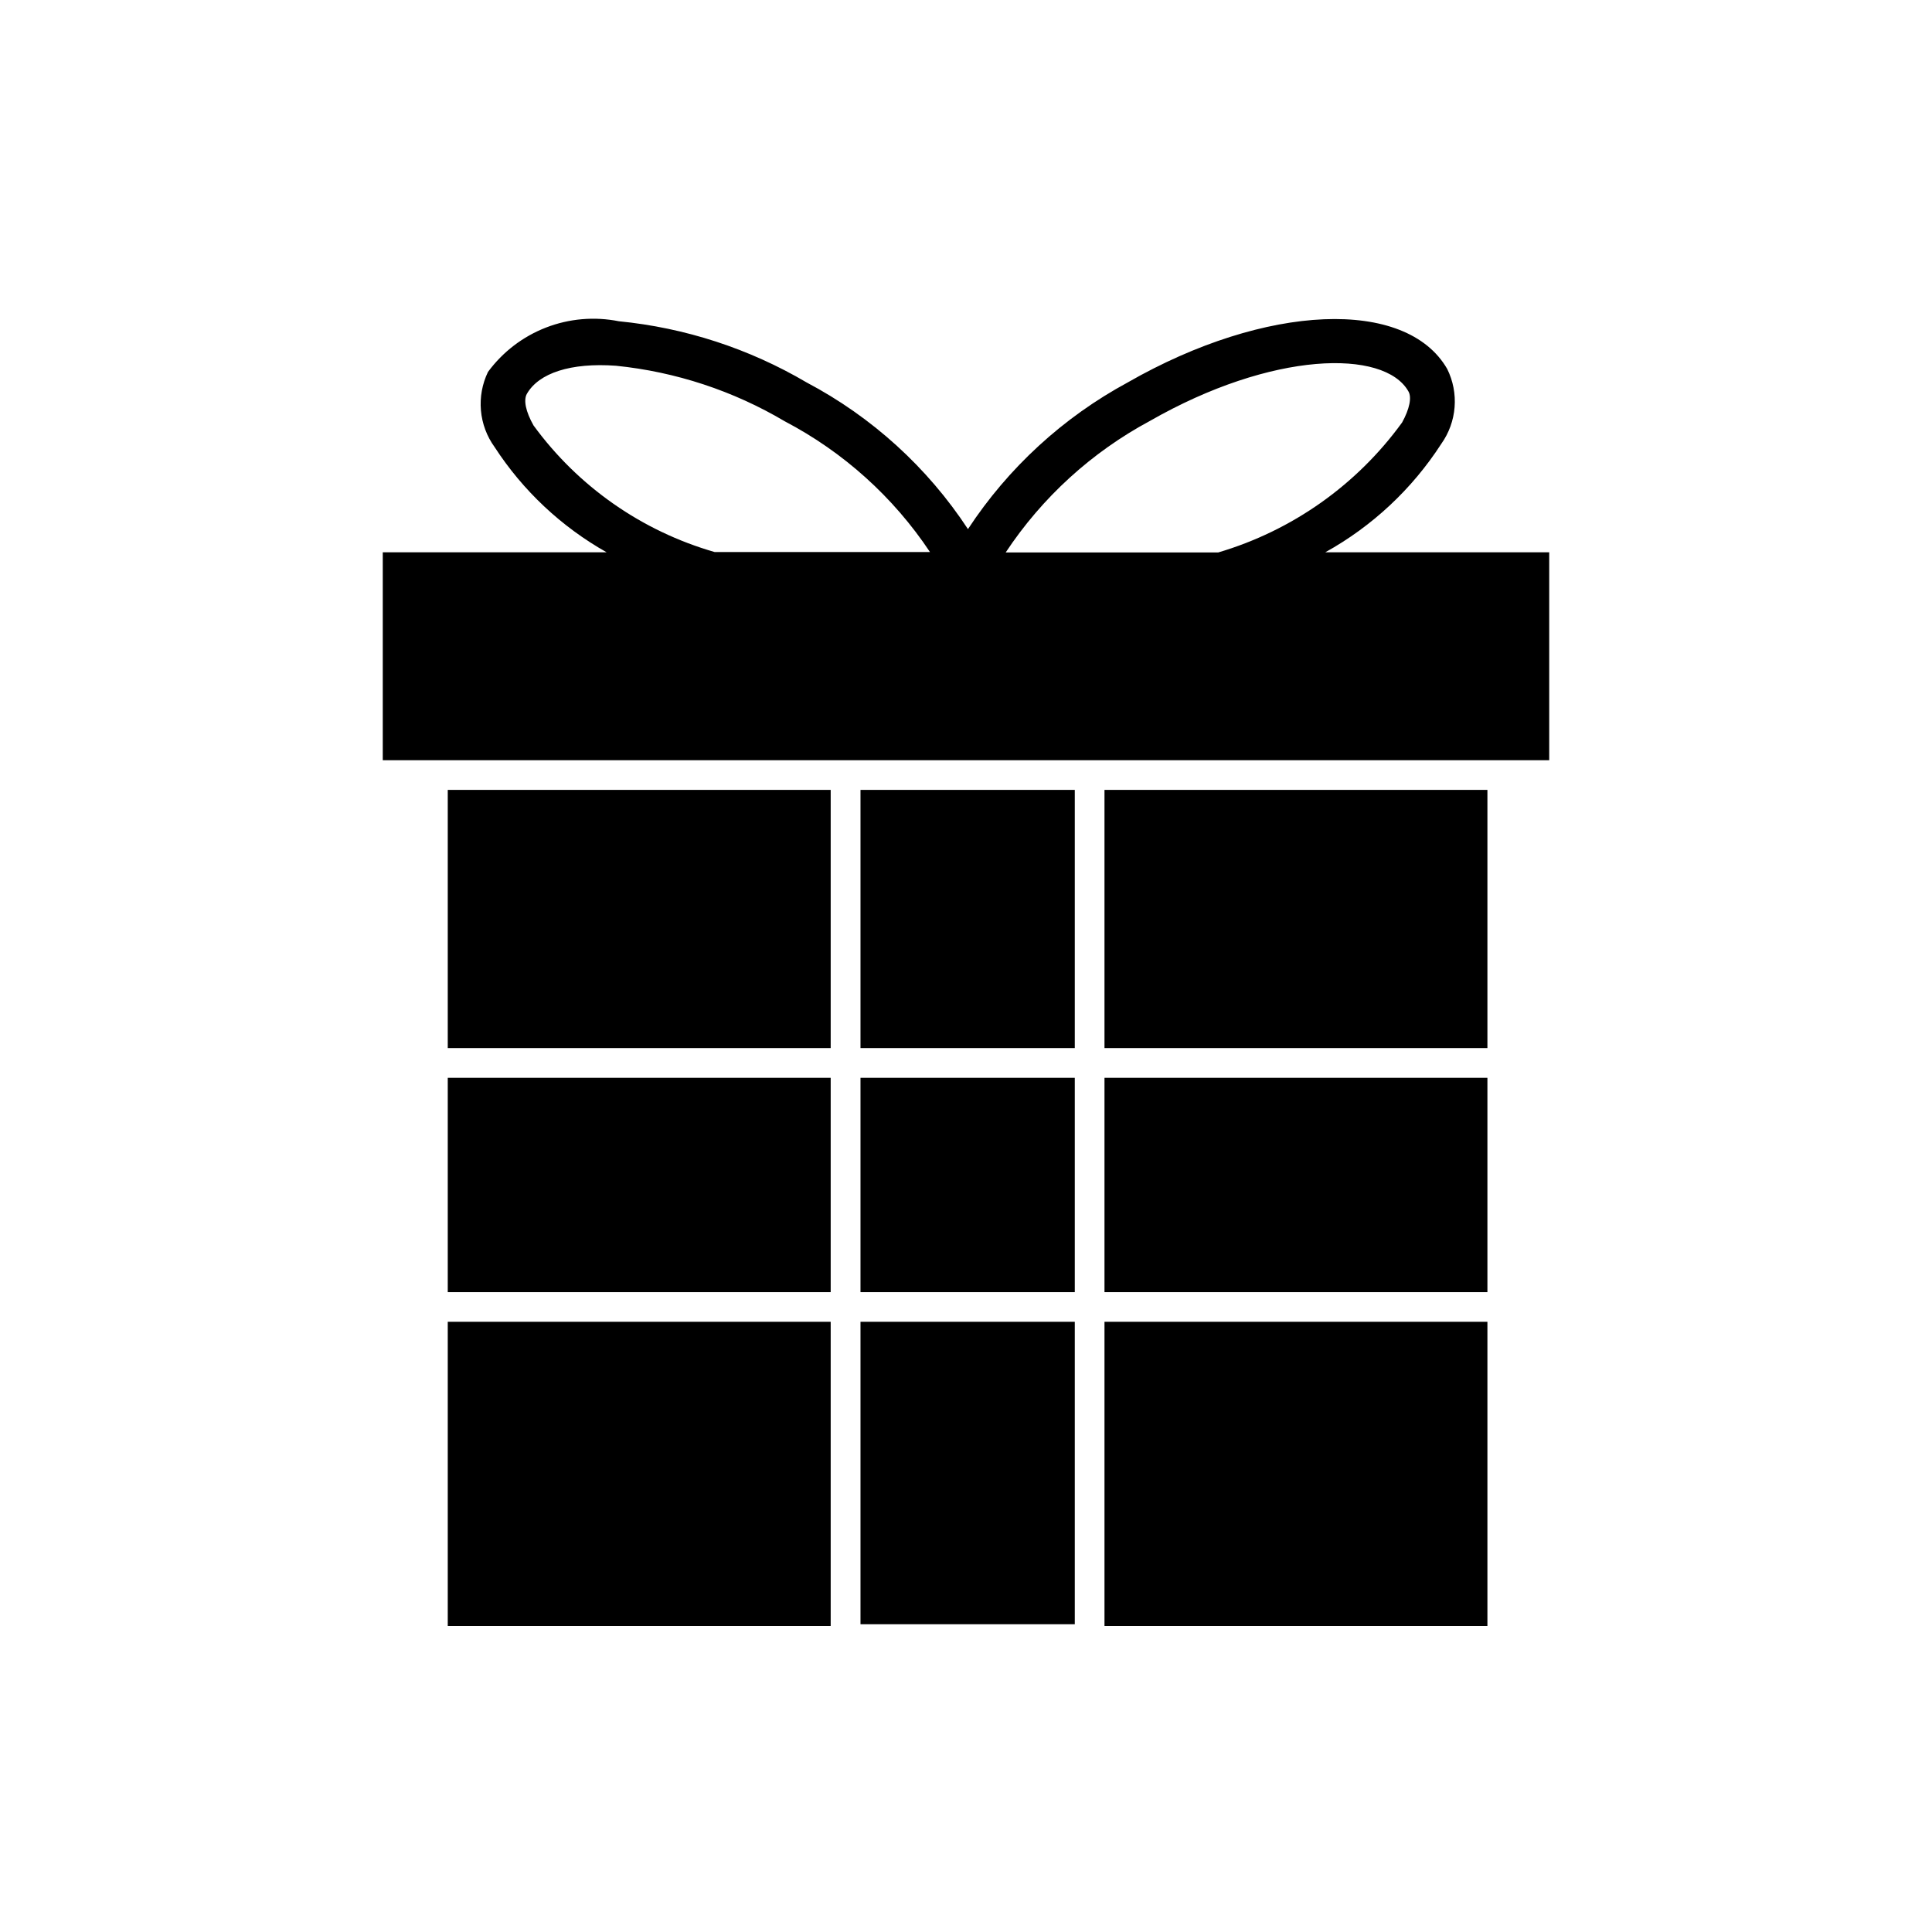
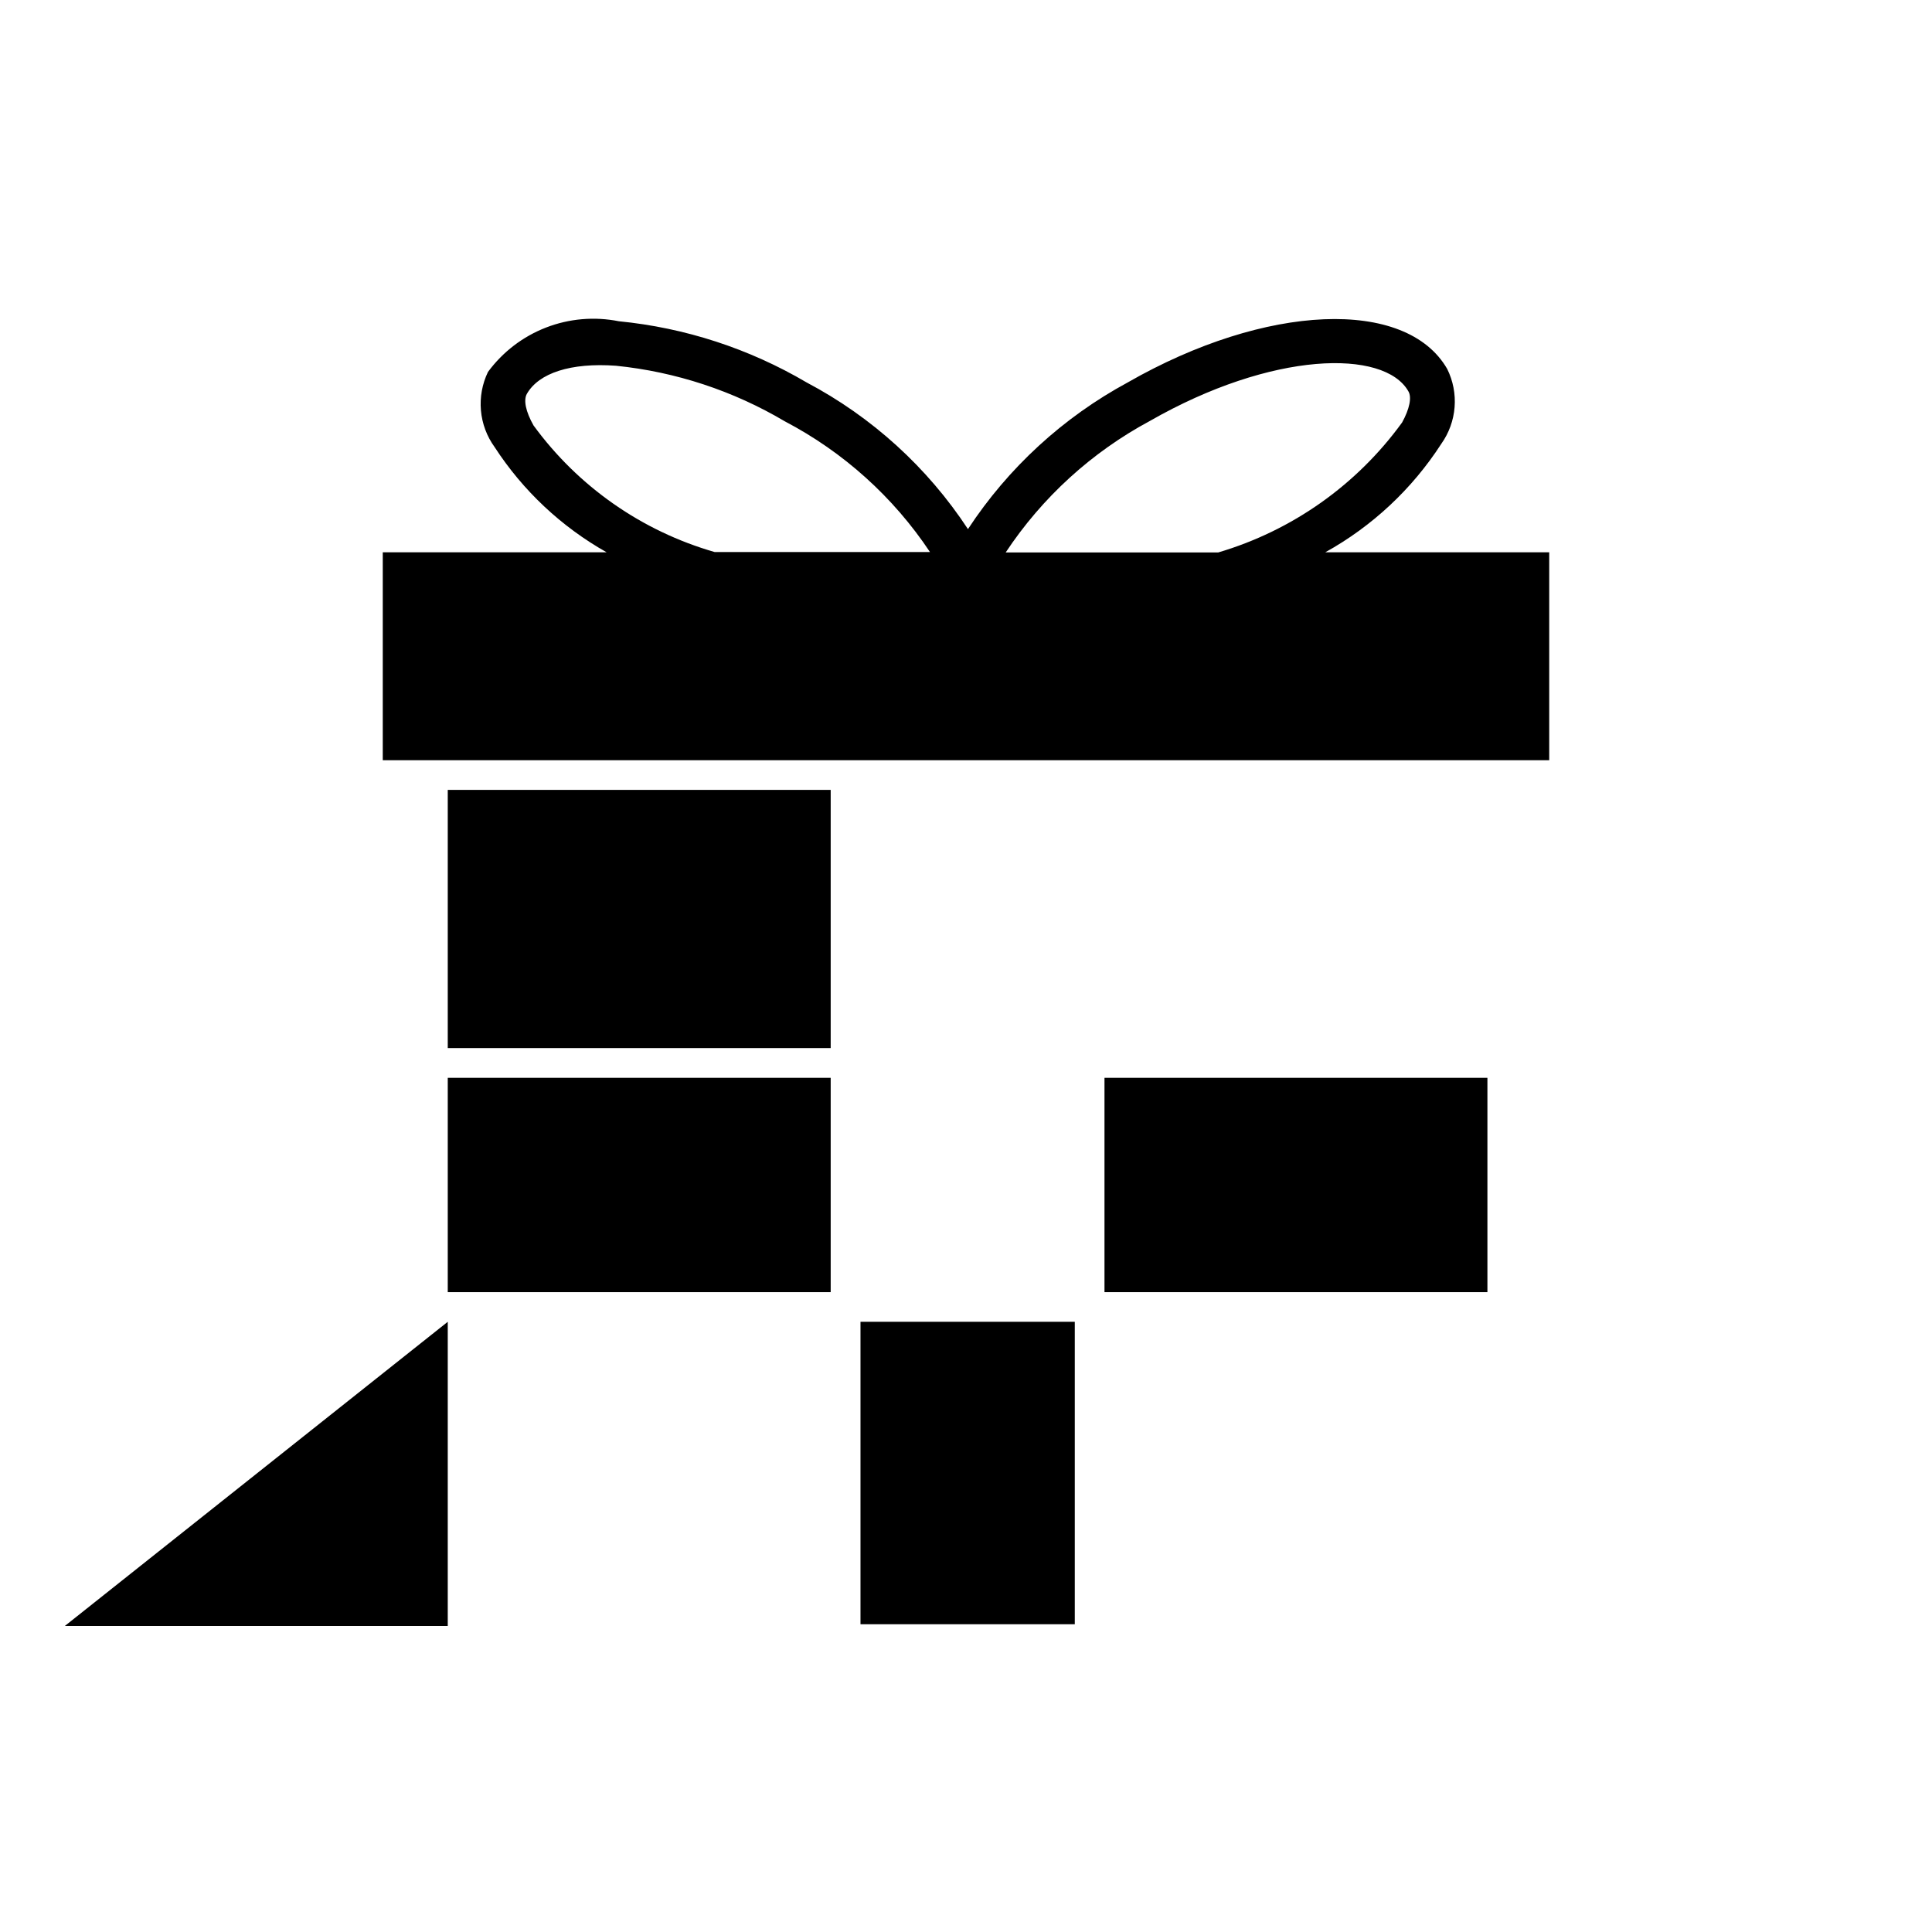
<svg xmlns="http://www.w3.org/2000/svg" fill="#000000" width="800px" height="800px" version="1.1" viewBox="144 144 512 512">
  <g>
-     <path d="m372.04 353.33h56.789v68.422h-56.789z" />
-     <path d="m372.04 429.63h56.789v56.805h-56.789z" />
    <path d="m436.7 429.63h101.48v56.805h-101.48z" />
    <path d="m495.22 290.36c12.449-6.902 23.008-16.773 30.73-28.73 2.035-2.859 3.254-6.215 3.531-9.711 0.277-3.496-0.398-7-1.957-10.145-10.879-18.895-48.051-17.398-84.641 3.559h0.004c-17.129 9.254-31.688 22.617-42.367 38.887-10.742-16.359-25.453-29.73-42.762-38.871-15.215-8.957-32.195-14.492-49.766-16.215-6.461-1.289-13.152-0.711-19.289 1.668-6.141 2.379-11.477 6.457-15.383 11.762-1.531 3.172-2.176 6.699-1.867 10.207 0.309 3.512 1.566 6.871 3.633 9.723 7.5 11.547 17.684 21.109 29.676 27.867h-59.324v55.105h309.12v-55.105zm-46.508-34.793c32.402-18.562 62.125-19.098 68.52-7.871 0.945 1.574 0.332 4.644-1.668 8.281h-0.004c-11.996 16.539-29.129 28.648-48.727 34.43h-56.316c9.66-14.59 22.781-26.559 38.195-34.84zm-163.33 1.164c-2.047-3.637-2.691-6.676-1.762-8.344 3.148-5.527 11.637-8.328 23.617-7.461h-0.004c15.812 1.602 31.086 6.633 44.762 14.734 15.523 8.137 28.75 20.047 38.461 34.637h-57.055c-19.293-5.539-36.191-17.348-48.02-33.566z" />
-     <path d="m262.66 494.29h101.48v80.609h-101.48z" />
-     <path d="m436.7 353.33h101.48v68.422h-101.48z" />
+     <path d="m262.66 494.29v80.609h-101.48z" />
    <path d="m372.04 494.29h56.789v80.152h-56.789z" />
-     <path d="m436.7 494.29h101.48v80.609h-101.48z" />
    <path d="m262.66 353.33h101.48v68.422h-101.48z" />
    <path d="m262.66 429.63h101.48v56.805h-101.48z" />
  </g>
</svg>